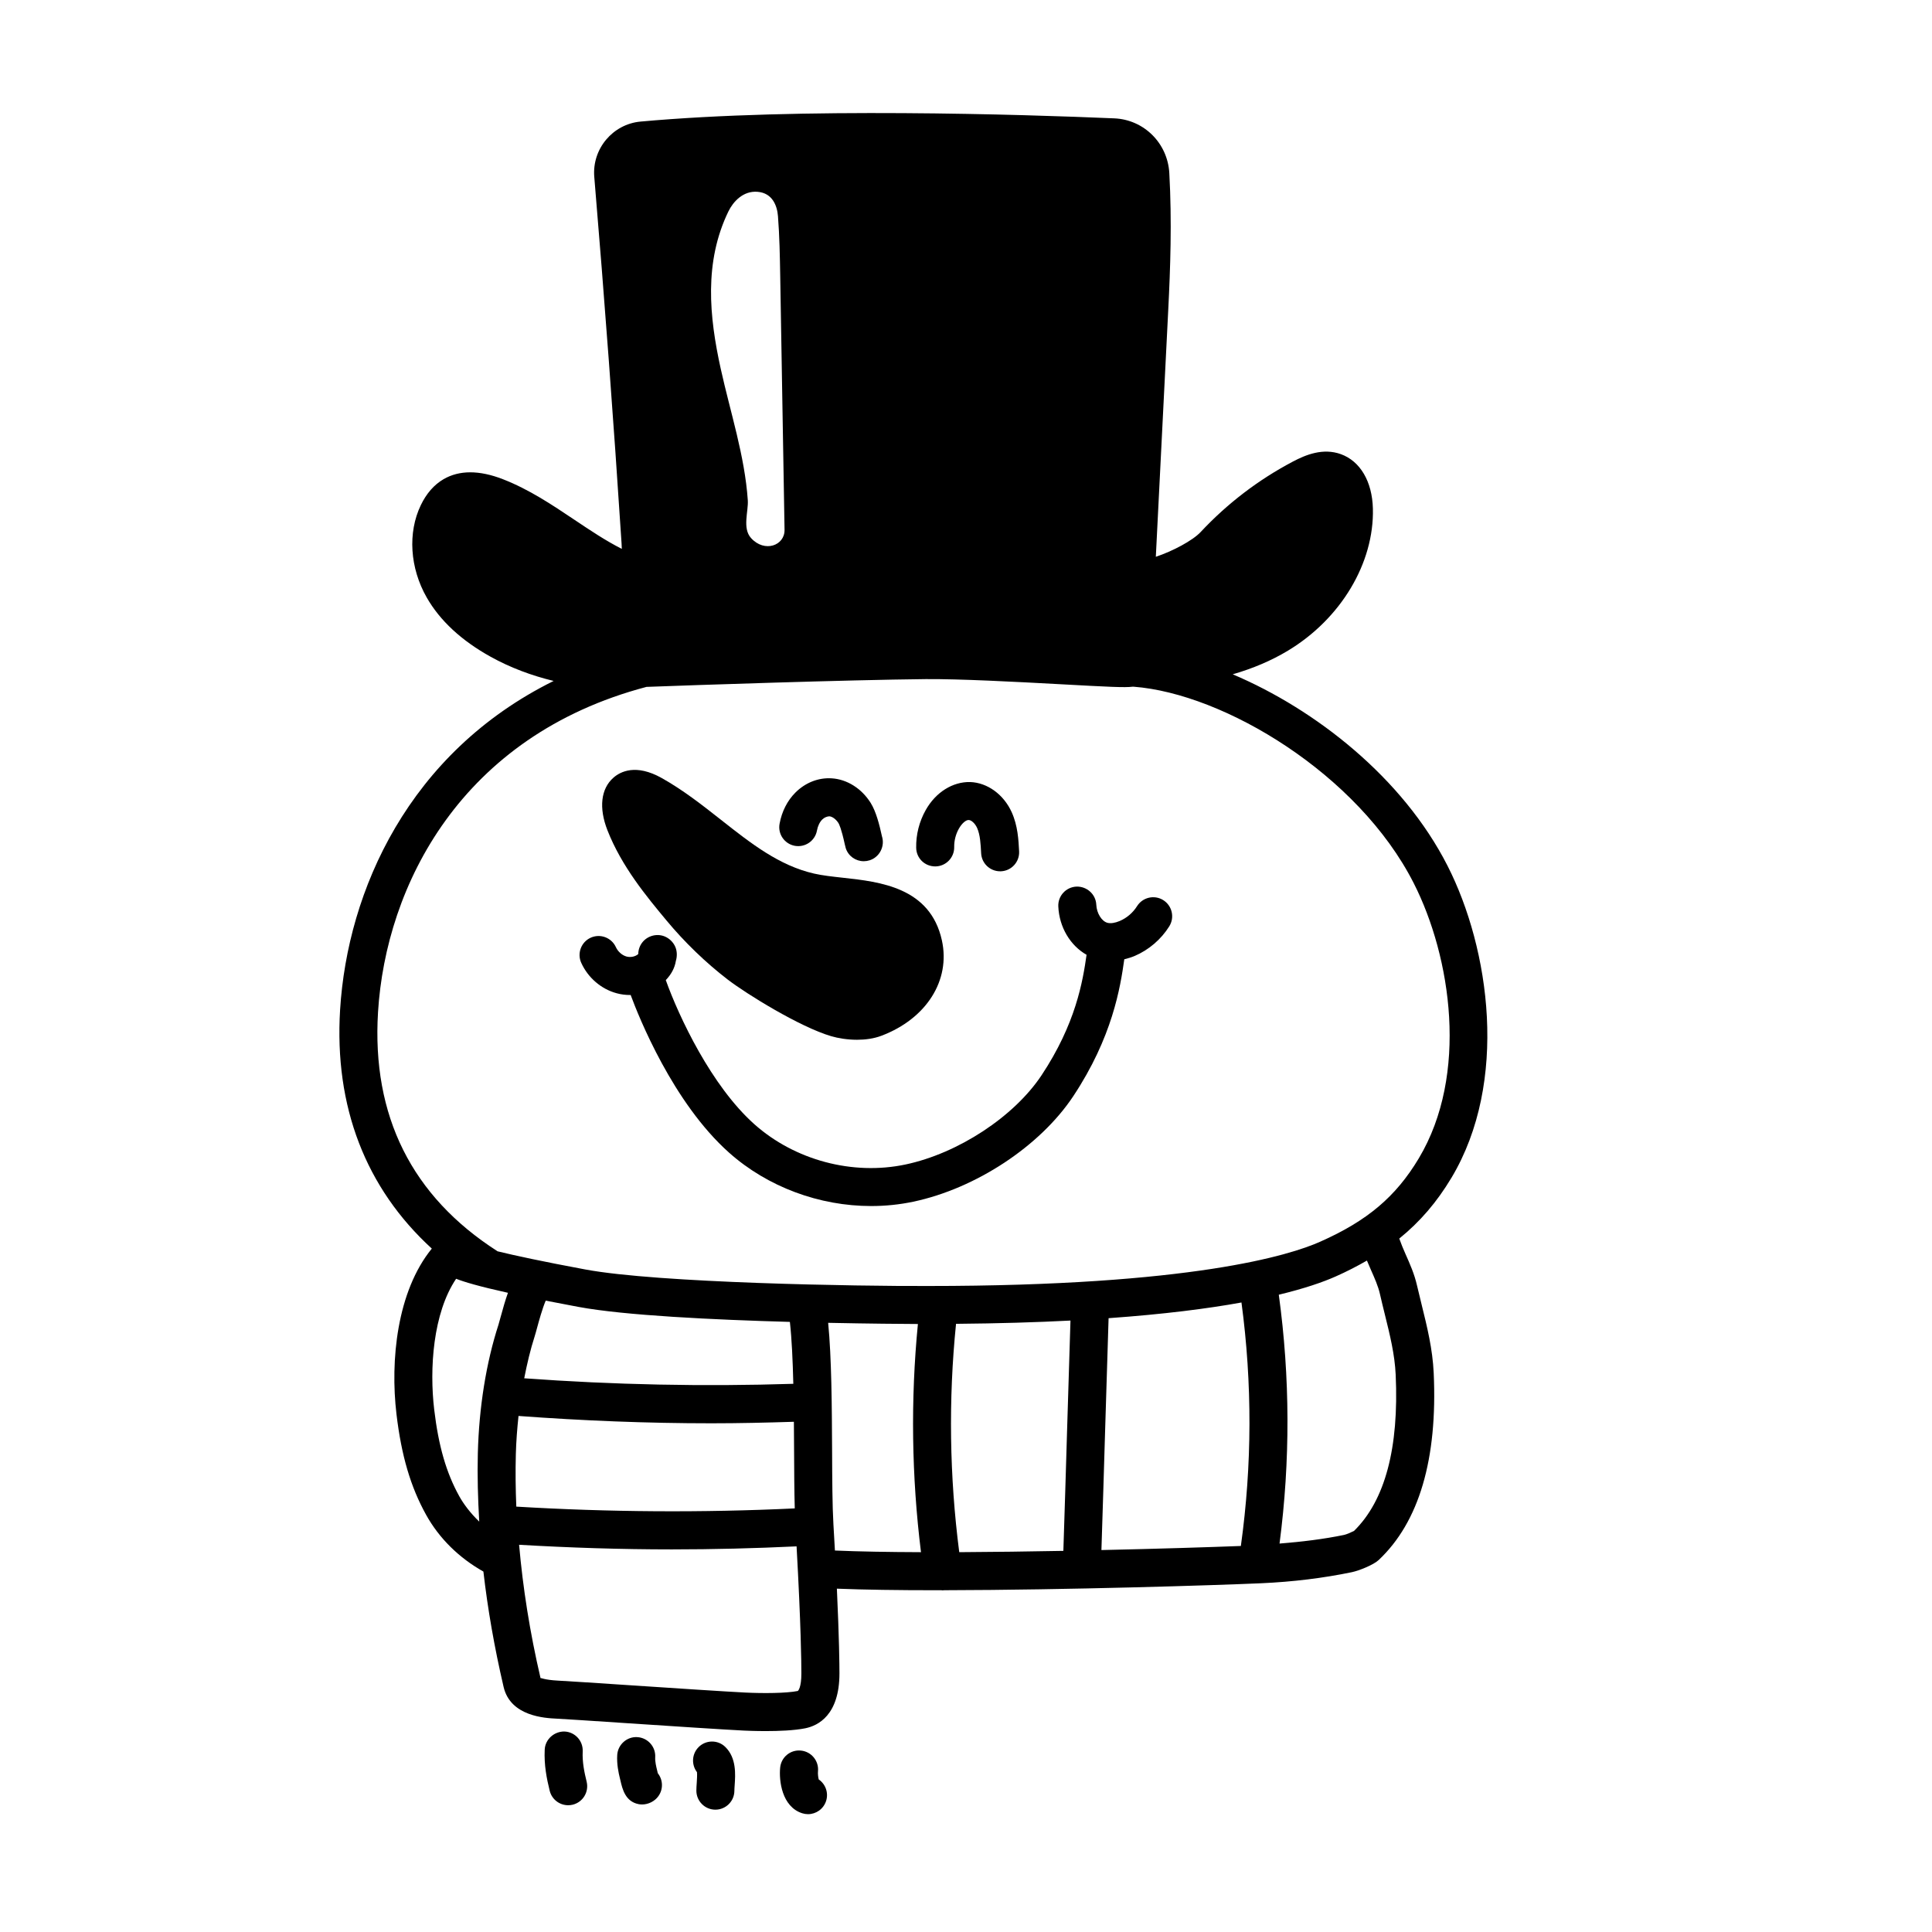
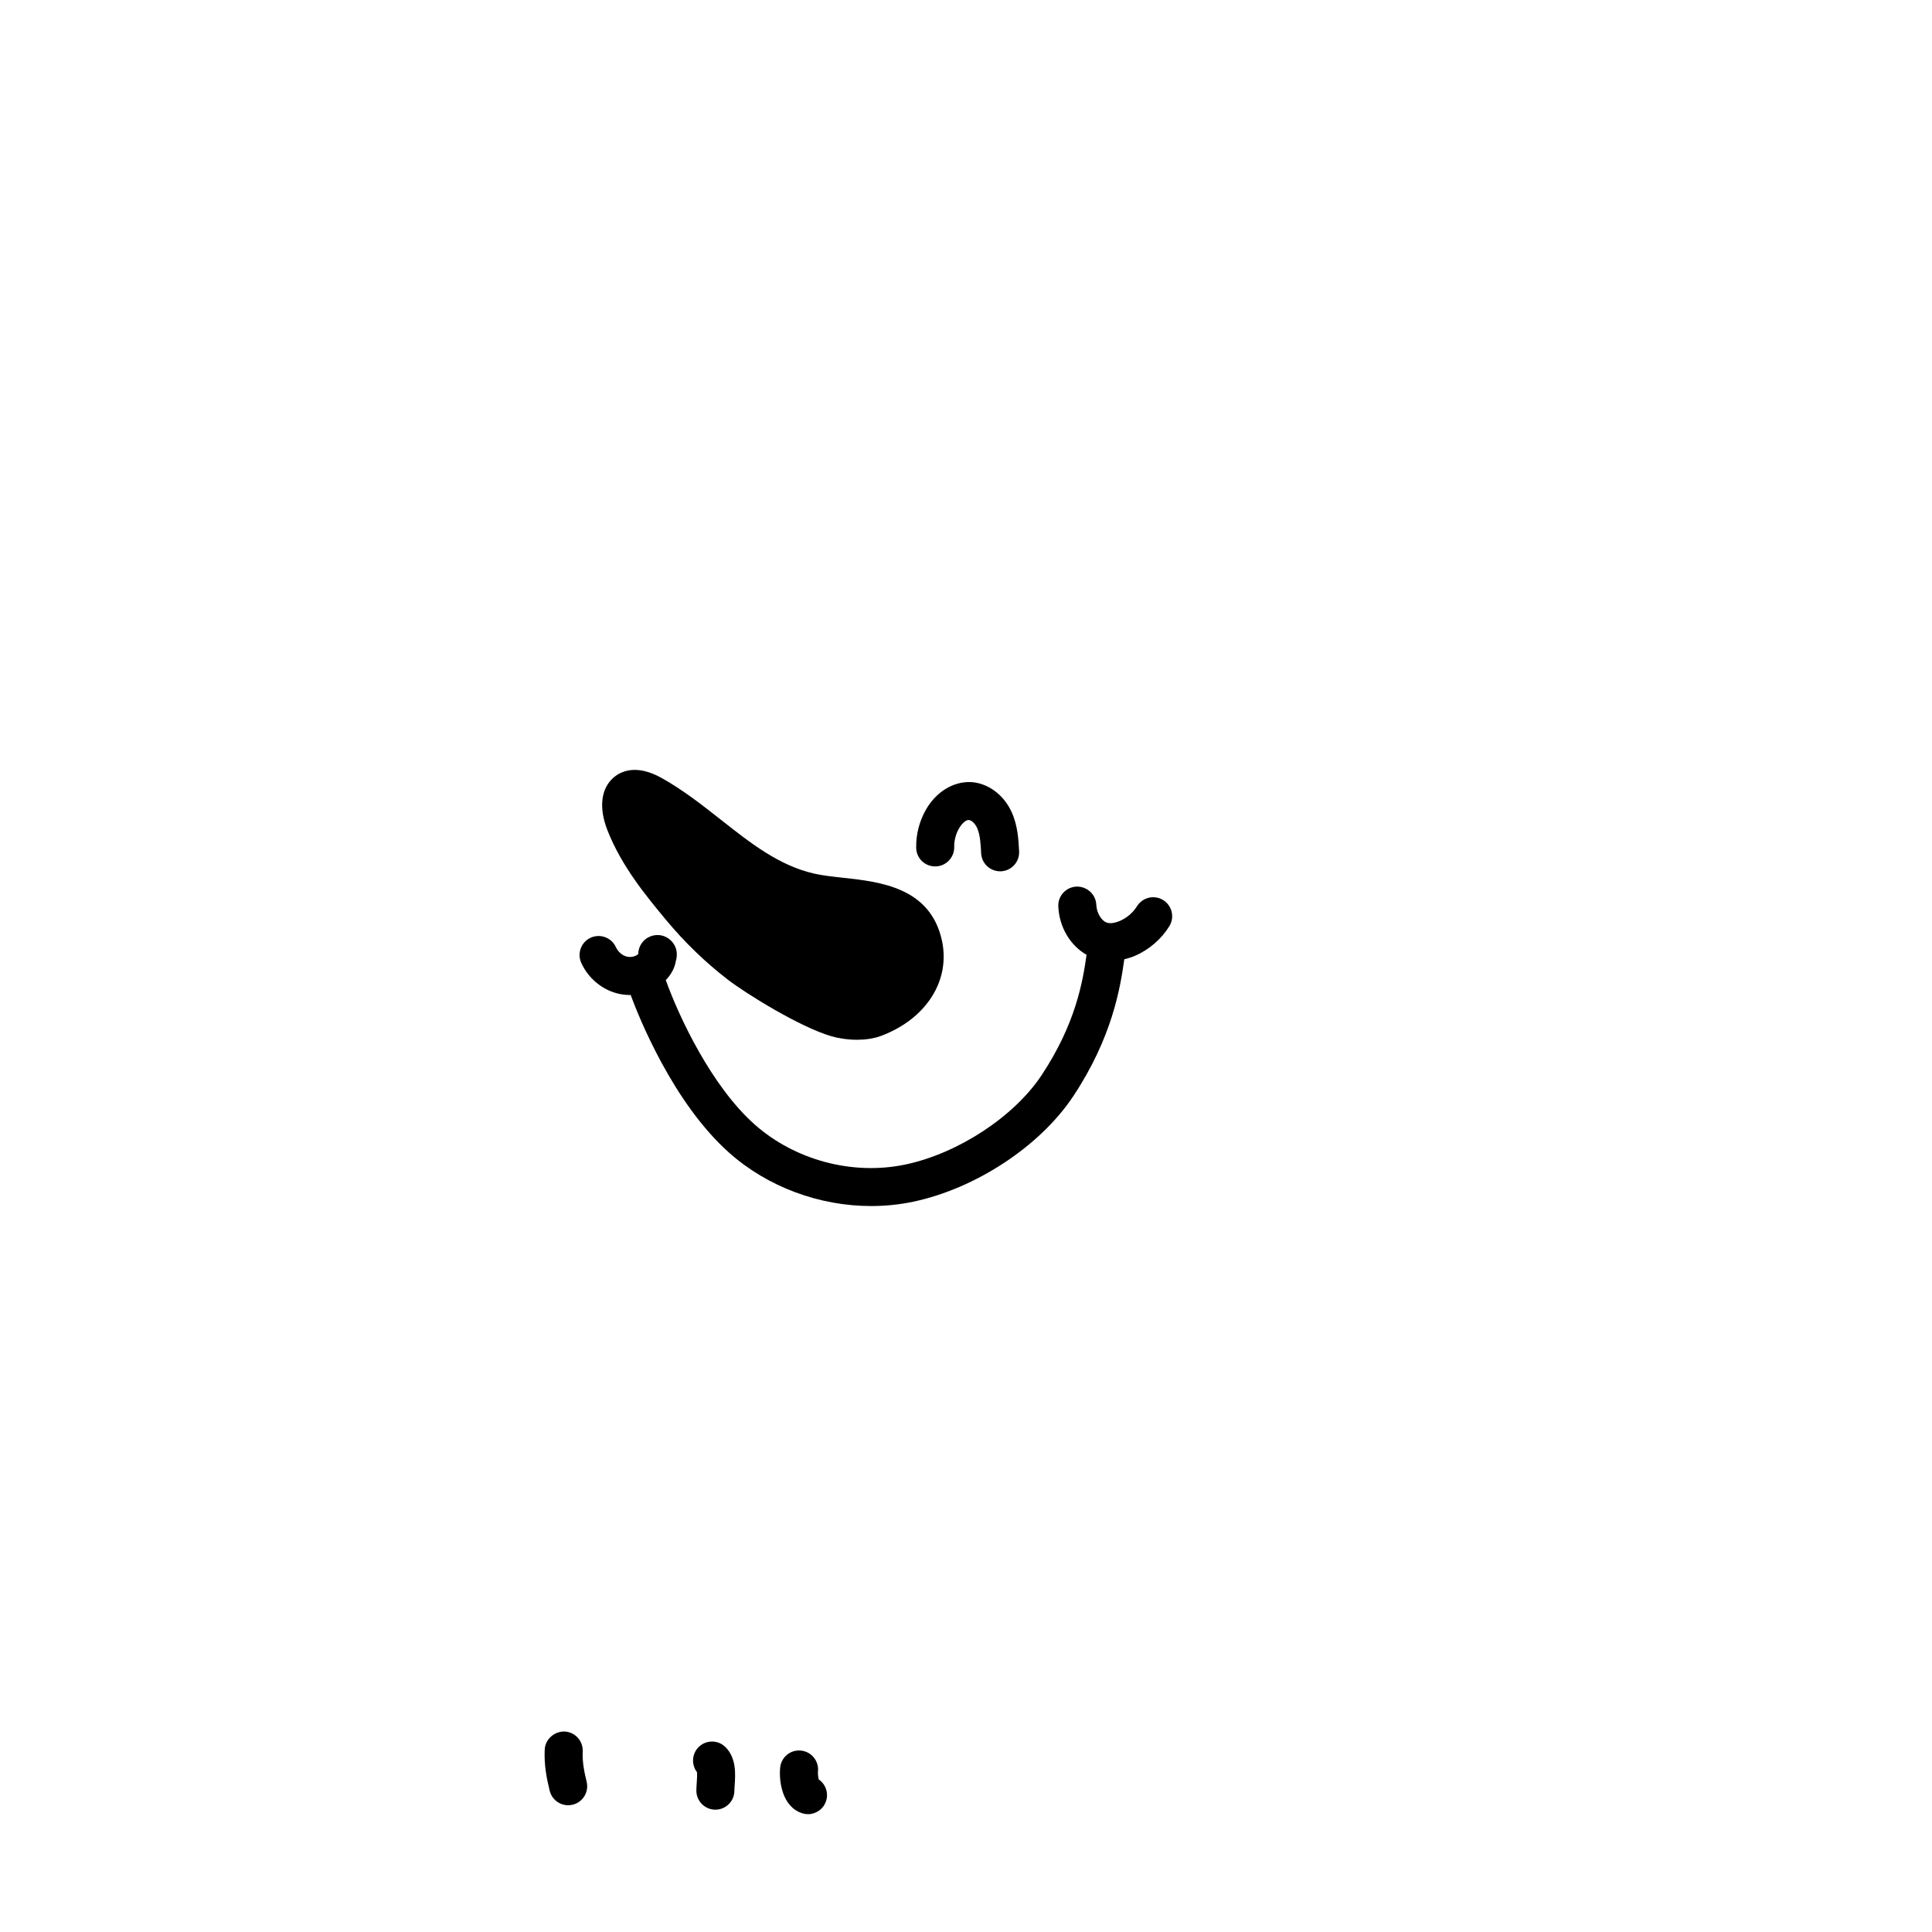
<svg xmlns="http://www.w3.org/2000/svg" fill="#000000" width="800px" height="800px" version="1.1" viewBox="144 144 512 512">
  <g>
-     <path d="m528.63 456.16c15.246-25.469 10.168-60.719-1.008-82.695-11.887-23.375-35-41.473-56.941-50.766 5.34-1.547 10.23-3.613 14.617-6.254 14.062-8.465 22.902-23.262 22.531-37.691-0.188-7.16-3.356-12.535-8.469-14.391-4.734-1.715-9.301 0.145-12.75 1.969-9.152 4.832-17.375 11.113-24.441 18.676-2.102 2.246-7.461 5.094-11.863 6.543l3.301-65.625c0.539-10.641 0.988-23.246 0.273-36.062-0.449-7.934-6.727-14.172-14.609-14.5-23.789-1.012-83.648-2.957-125.52 0.855-7.379 0.676-12.883 7.25-12.262 14.66 2.699 32.145 5.133 64.816 7.231 97.109 0.035 0.543 0.055 1.039 0.066 1.473-4.258-2.156-8.34-4.887-12.59-7.738-5.891-3.945-11.98-8.027-18.922-10.727-6.262-2.434-11.551-2.434-15.738 0-2.504 1.465-4.527 3.777-6.019 6.883-3.5 7.269-2.902 16.645 1.57 24.465 3.5 6.133 9.195 11.41 16.922 15.695 5.219 2.898 10.883 5.012 16.715 6.418-38.379 19-54.648 55.559-56.594 87.145-1.578 25.688 6.801 47.289 24.305 63.289-9.262 11.375-11.039 29.711-9.367 43.848 1.309 11.043 3.738 19.285 7.863 26.719 3.481 6.266 8.742 11.402 15.176 15.023 1.137 9.898 2.898 20.035 5.352 30.57 1.82 7.82 11 8.262 14.012 8.41 1.91 0.09 9.5 0.594 18.277 1.176 12.031 0.797 26.277 1.738 31.32 1.984 0.805 0.039 3.102 0.137 5.875 0.137 3.402 0 7.516-0.152 10.465-0.742 3.379-0.684 9.055-3.477 9.055-14.551 0-2.207-0.066-9.133-0.68-22.449 7.285 0.293 16.324 0.414 26.156 0.414 0.508 0 1.031-0.004 1.547-0.004 0.074 0.004 0.145 0.039 0.223 0.039 0.203 0 0.402-0.02 0.605-0.039 32.379-0.059 72.004-1.316 83.941-1.848 8.344-0.371 16.426-1.359 24.012-2.934 1.867-0.387 5.762-1.949 7.09-3.211 10.727-10.09 15.637-26.773 14.59-49.57-0.293-6.375-1.758-12.281-3.168-17.996-0.422-1.715-0.848-3.43-1.246-5.16-0.699-3.078-1.891-5.754-3.043-8.34-0.641-1.43-1.195-2.797-1.668-4.133 5.5-4.453 9.961-9.656 13.809-16.074zm-191.59-256.14c1.234-2.539 3.879-5.523 7.754-5.188 3.949 0.336 5.164 3.738 5.375 6.445 0.418 5.324 0.508 10.66 0.598 15.996 0.383 22.379 0.762 44.754 1.145 67.133 0.07 4.172-5.305 6.144-8.883 2.18-2.352-2.609-0.656-7.082-0.855-10.027-0.801-11.75-4.621-23.27-7.176-34.848-3.051-13.828-4.469-28.281 2.043-41.691zm-92.859 212.2c2.066-33.504 21.961-73.207 71.148-86.188 12.395-0.469 53.035-1.844 74.004-2.062 9.074-0.066 23.809 0.711 35.645 1.355 12.93 0.711 17.195 0.922 19.141 0.66 0.09 0 0.18-0.004 0.273-0.004 24.012 1.82 59.559 23.148 74.25 52.043 9.961 19.59 14.625 50.773 1.352 72.953-6.086 10.168-13.668 16.574-26.168 22.105l-0.004 0.004h-0.004c-7.918 3.527-33.891 11.715-103.87 11.715-18.582 0.074-71.535-0.781-90.82-4.375-11.461-2.133-18.707-3.703-23.285-4.82-0.016-0.012-0.023-0.031-0.039-0.039-22.672-14.535-33.312-35.855-31.621-63.348zm228.66 141.48c-8.277 0.316-21.801 0.746-36.953 1.082 0.348-10.531 0.664-21.059 0.977-31.59 0.297-9.957 0.598-19.906 0.922-29.859 14.676-1.047 26.223-2.527 35.215-4.16 2.875 21.43 2.824 43.105-0.16 64.527zm-75.48-58.871c11.219-0.098 21.305-0.398 30.324-0.867-0.312 9.645-0.605 19.289-0.891 28.938-0.316 10.699-0.641 21.398-0.992 32.098-9.168 0.172-18.605 0.297-27.594 0.344-2.586-20.07-2.887-40.379-0.848-60.512zm-116.66 34.566c0.09-3.449 0.359-6.828 0.711-10.152 16.965 1.254 34.066 1.945 51.137 1.945 7.297 0 14.574-0.172 21.84-0.402 0.02 2.562 0.035 5.109 0.051 7.531 0.023 5.621 0.055 10.984 0.18 15.426-24.504 1.164-49.297 0.996-73.793-0.473-0.195-4.664-0.246-9.289-0.125-13.875zm73.535-18.672c-23.703 0.762-47.645 0.266-71.312-1.461 0.754-3.863 1.637-7.613 2.754-11.07 0.18-0.559 0.418-1.426 0.699-2.469 0.379-1.406 1.379-5.062 2.246-7.039 2.625 0.52 5.457 1.062 8.656 1.656 12.238 2.277 35.785 3.41 56.047 3.977 0.5 4.457 0.762 10.25 0.91 16.406zm-88.504 29.832c-3.461-6.227-5.516-13.324-6.664-23.008-1.281-10.801-0.348-25.523 5.809-34.66 2.055 0.816 5.93 1.988 13.734 3.719-0.676 1.895-1.305 4.051-1.965 6.5-0.227 0.836-0.414 1.535-0.555 1.984-3.254 10.055-5.144 21.828-5.461 34.047-0.156 5.969 0.023 12.016 0.371 18.105-2.438-2.348-4.184-4.734-5.269-6.688zm89.676 51.574c-3.031 0.609-9.133 0.648-13.855 0.418-5.019-0.246-19.184-1.18-31.152-1.977-8.863-0.586-16.523-1.094-18.461-1.184-3.738-0.18-4.691-0.828-4.691-0.656-2.863-12.281-4.676-23.965-5.684-35.348 13.43 0.781 26.934 1.223 40.441 1.223 11.055 0 22.102-0.281 33.094-0.805 1.168 20.887 1.27 30.934 1.27 33.656 0.012 3.758-0.844 4.637-0.961 4.672zm9.453-44.27c-0.281-4.707-0.316-11.934-0.348-19.594-0.055-11.664-0.137-24.504-1.043-33.703 10.867 0.227 19.73 0.293 23.785 0.312-1.961 20.129-1.668 40.41 0.816 60.469-8.609-0.031-16.449-0.16-22.809-0.438-0.125-2.234-0.258-4.559-0.402-7.047zm142.42-67.395c0.996 2.238 1.941 4.352 2.418 6.465 0.406 1.793 0.848 3.578 1.285 5.352 1.359 5.481 2.641 10.66 2.887 16.035 0.891 19.418-2.816 33.336-11.047 41.402-0.691 0.352-2.016 0.922-2.609 1.047-5.441 1.129-11.219 1.824-17.125 2.297 2.867-21.91 2.805-44.059-0.195-65.949 7.004-1.688 11.812-3.391 15-4.805h0.004c3.019-1.336 5.762-2.754 8.352-4.246 0.344 0.801 0.684 1.617 1.031 2.402z" />
    <path d="m320.66 387.97c4.766 5.738 10.348 11.125 16.141 15.582 4.969 3.824 19.16 12.602 27.441 15.039 1.84 0.543 4.301 0.957 6.883 0.957 2.18 0 4.445-0.297 6.473-1.066 11.914-4.516 18.348-14.676 16.012-25.285-3.098-14.055-16.445-15.516-26.188-16.582-2.797-0.309-5.43-0.594-7.664-1.102-9.285-2.117-16.762-8.004-24.68-14.246-4.934-3.883-10.031-7.898-15.734-11.09-6.832-3.82-10.922-1.699-12.758-0.102-3.352 2.922-3.934 8.012-1.605 13.961 3.769 9.609 10.371 17.555 15.68 23.934z" />
    <path d="m298.42 608.14c0.133-2.777-2.016-5.141-4.797-5.269-2.695-0.074-5.141 2.016-5.269 4.797-0.195 4.102 0.523 7.668 1.324 10.914 0.57 2.293 2.625 3.824 4.887 3.824 0.402 0 0.812-0.047 1.219-0.145 2.699-0.672 4.348-3.402 3.68-6.102-0.621-2.508-1.176-5.207-1.043-8.02z" />
-     <path d="m318.25 613.61-0.176-0.75c-0.125-0.504-0.508-2.031-0.438-3.148 0.176-2.777-1.93-5.168-4.711-5.352-2.731-0.195-5.168 1.93-5.352 4.711-0.152 2.41 0.336 4.711 0.719 6.246l0.133 0.543c0.508 2.207 1.27 5.551 4.793 6.254 0.309 0.059 0.621 0.09 0.934 0.09 1.672 0 3.359-0.84 4.332-2.207 1.34-1.875 1.211-4.352-0.156-6.066-0.027-0.105-0.055-0.215-0.078-0.32z" />
    <path d="m329.1 607.04c-1.777 1.82-1.898 4.637-0.395 6.594 0.086 0.68-0.012 2.039-0.059 2.816-0.055 0.766-0.102 1.48-0.102 2.09 0 2.781 2.254 5.039 5.031 5.043h0.004c2.781 0 5.039-2.254 5.039-5.031 0-0.406 0.039-0.891 0.074-1.41 0.203-2.891 0.5-7.266-2.473-10.176-1.977-1.949-5.172-1.914-7.121 0.074z" />
    <path d="m360.97 615.57c-0.152-0.578-0.258-1.512-0.195-2.133 0.277-2.766-1.742-5.238-4.508-5.516-2.793-0.289-5.238 1.742-5.516 4.508-0.344 3.43 0.434 10.375 5.844 12.102 0.508 0.16 1.027 0.242 1.535 0.242 2.133 0 4.109-1.367 4.797-3.508 0.691-2.176-0.164-4.473-1.957-5.695z" />
    <path d="m307.41 407.22c1.16 0.316 2.348 0.469 3.527 0.469 0.066 0 0.125-0.016 0.191-0.016 2.144 5.805 11.199 28.531 26.07 41.781 10.242 9.129 23.977 14.16 37.668 14.16 3.75 0 7.492-0.379 11.164-1.152 16.582-3.5 33.605-14.727 42.375-27.93 10.395-15.664 12.496-28.852 13.543-36.316 0.91-0.227 1.824-0.488 2.742-0.875 3.754-1.602 7.012-4.394 9.18-7.859 1.473-2.359 0.754-5.465-1.602-6.941-2.352-1.473-5.461-0.754-6.941 1.602-1.082 1.734-2.715 3.129-4.59 3.93-1.238 0.523-2.379 0.699-3.223 0.488-1.547-0.387-2.887-2.539-2.988-4.797-0.125-2.781-2.5-4.891-5.262-4.805-2.781 0.125-4.934 2.481-4.805 5.262 0.25 5.547 3.203 10.379 7.488 12.809-0.996 7.055-2.867 18.273-11.93 31.93-7.285 10.977-22.113 20.703-36.059 23.645-13.996 2.961-29.344-1.137-40.047-10.672-11.391-10.152-20.008-28.512-23.473-38.195 1.441-1.492 2.383-3.231 2.672-5.094 0.359-1.16 0.332-2.516-0.105-3.602-0.523-1.32-1.664-2.43-2.992-2.926-2.086-0.781-4.504-0.074-5.844 1.699-0.664 0.875-1.012 1.945-1.031 3.023-0.75 0.676-2.023 0.945-3.098 0.656-1.168-0.316-2.281-1.293-2.836-2.504-1.16-2.527-4.156-3.633-6.68-2.481-2.527 1.16-3.637 4.152-2.481 6.68 1.793 3.934 5.297 6.938 9.363 8.031z" />
-     <path d="m354.63 368.15c2.75 0.492 5.359-1.305 5.871-4.039 0.223-1.219 0.727-2.262 1.41-2.941 0.539-0.535 1.27-0.812 1.875-0.84 0.781 0.051 1.773 0.785 2.414 1.797 0.16 0.262 0.766 1.43 1.676 5.621 0.121 0.551 0.215 0.91 0.258 1.027 0.684 2.125 2.648 3.457 4.766 3.457 0.523 0 1.047-0.082 1.57-0.246 2.644-0.852 4.102-3.734 3.25-6.383-0.672-3.09-1.559-6.555-2.996-8.848-2.402-3.812-6.262-6.242-10.316-6.488-3.531-0.227-6.988 1.152-9.602 3.758-2.152 2.144-3.606 5.004-4.207 8.262-0.516 2.734 1.297 5.359 4.031 5.863z" />
-     <path d="m391.92 373.61c2.781-0.051 4.996-2.344 4.953-5.125-0.031-1.676 0.406-3.406 1.234-4.871 0.828-1.473 1.965-2.41 2.672-2.293 0.594 0.02 1.586 0.82 2.156 2.07 0.828 1.832 0.953 4.328 1.078 6.734 0.137 2.691 2.363 4.777 5.027 4.777 0.09 0 0.176 0 0.266-0.004 2.777-0.141 4.918-2.516 4.769-5.289-0.156-3.027-0.348-6.793-1.961-10.359-2.125-4.707-6.445-7.844-11-8-4.637-0.109-9.129 2.691-11.789 7.422-1.715 3.043-2.59 6.5-2.527 9.984 0.043 2.785 2.277 4.981 5.121 4.953z" />
+     <path d="m391.92 373.61c2.781-0.051 4.996-2.344 4.953-5.125-0.031-1.676 0.406-3.406 1.234-4.871 0.828-1.473 1.965-2.41 2.672-2.293 0.594 0.02 1.586 0.82 2.156 2.07 0.828 1.832 0.953 4.328 1.078 6.734 0.137 2.691 2.363 4.777 5.027 4.777 0.09 0 0.176 0 0.266-0.004 2.777-0.141 4.918-2.516 4.769-5.289-0.156-3.027-0.348-6.793-1.961-10.359-2.125-4.707-6.445-7.844-11-8-4.637-0.109-9.129 2.691-11.789 7.422-1.715 3.043-2.59 6.5-2.527 9.984 0.043 2.785 2.277 4.981 5.121 4.953" />
  </g>
</svg>